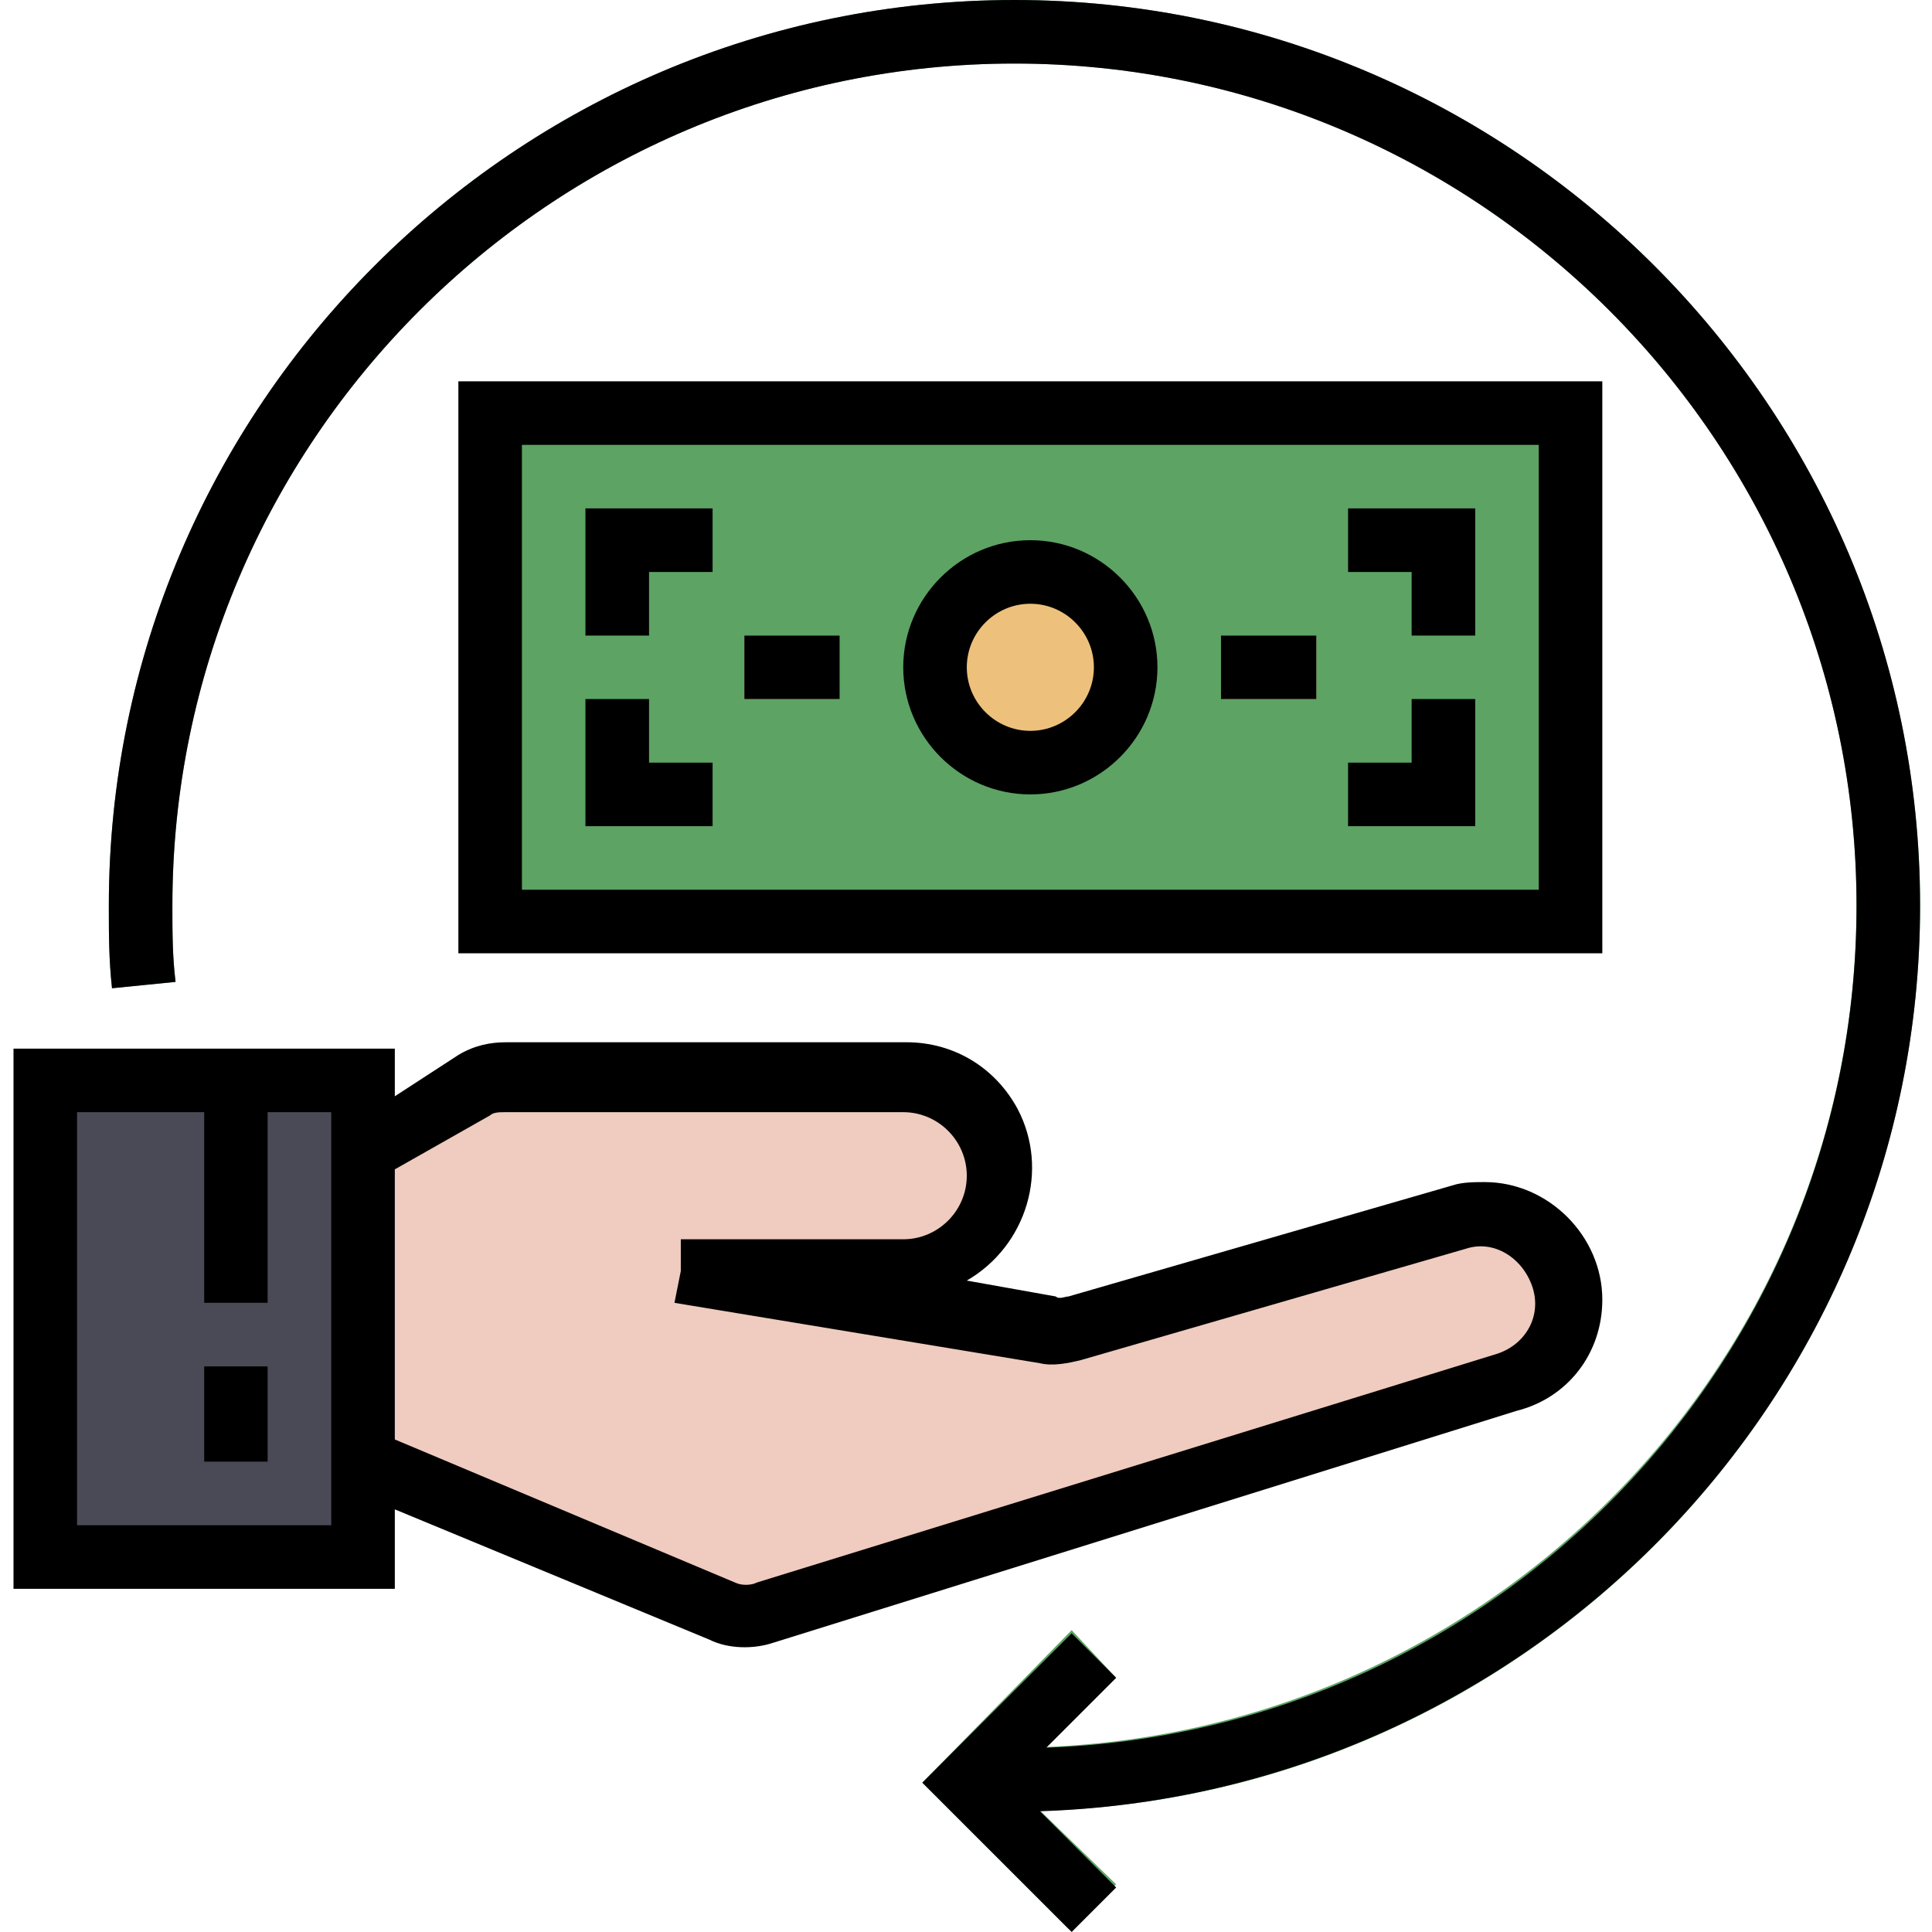
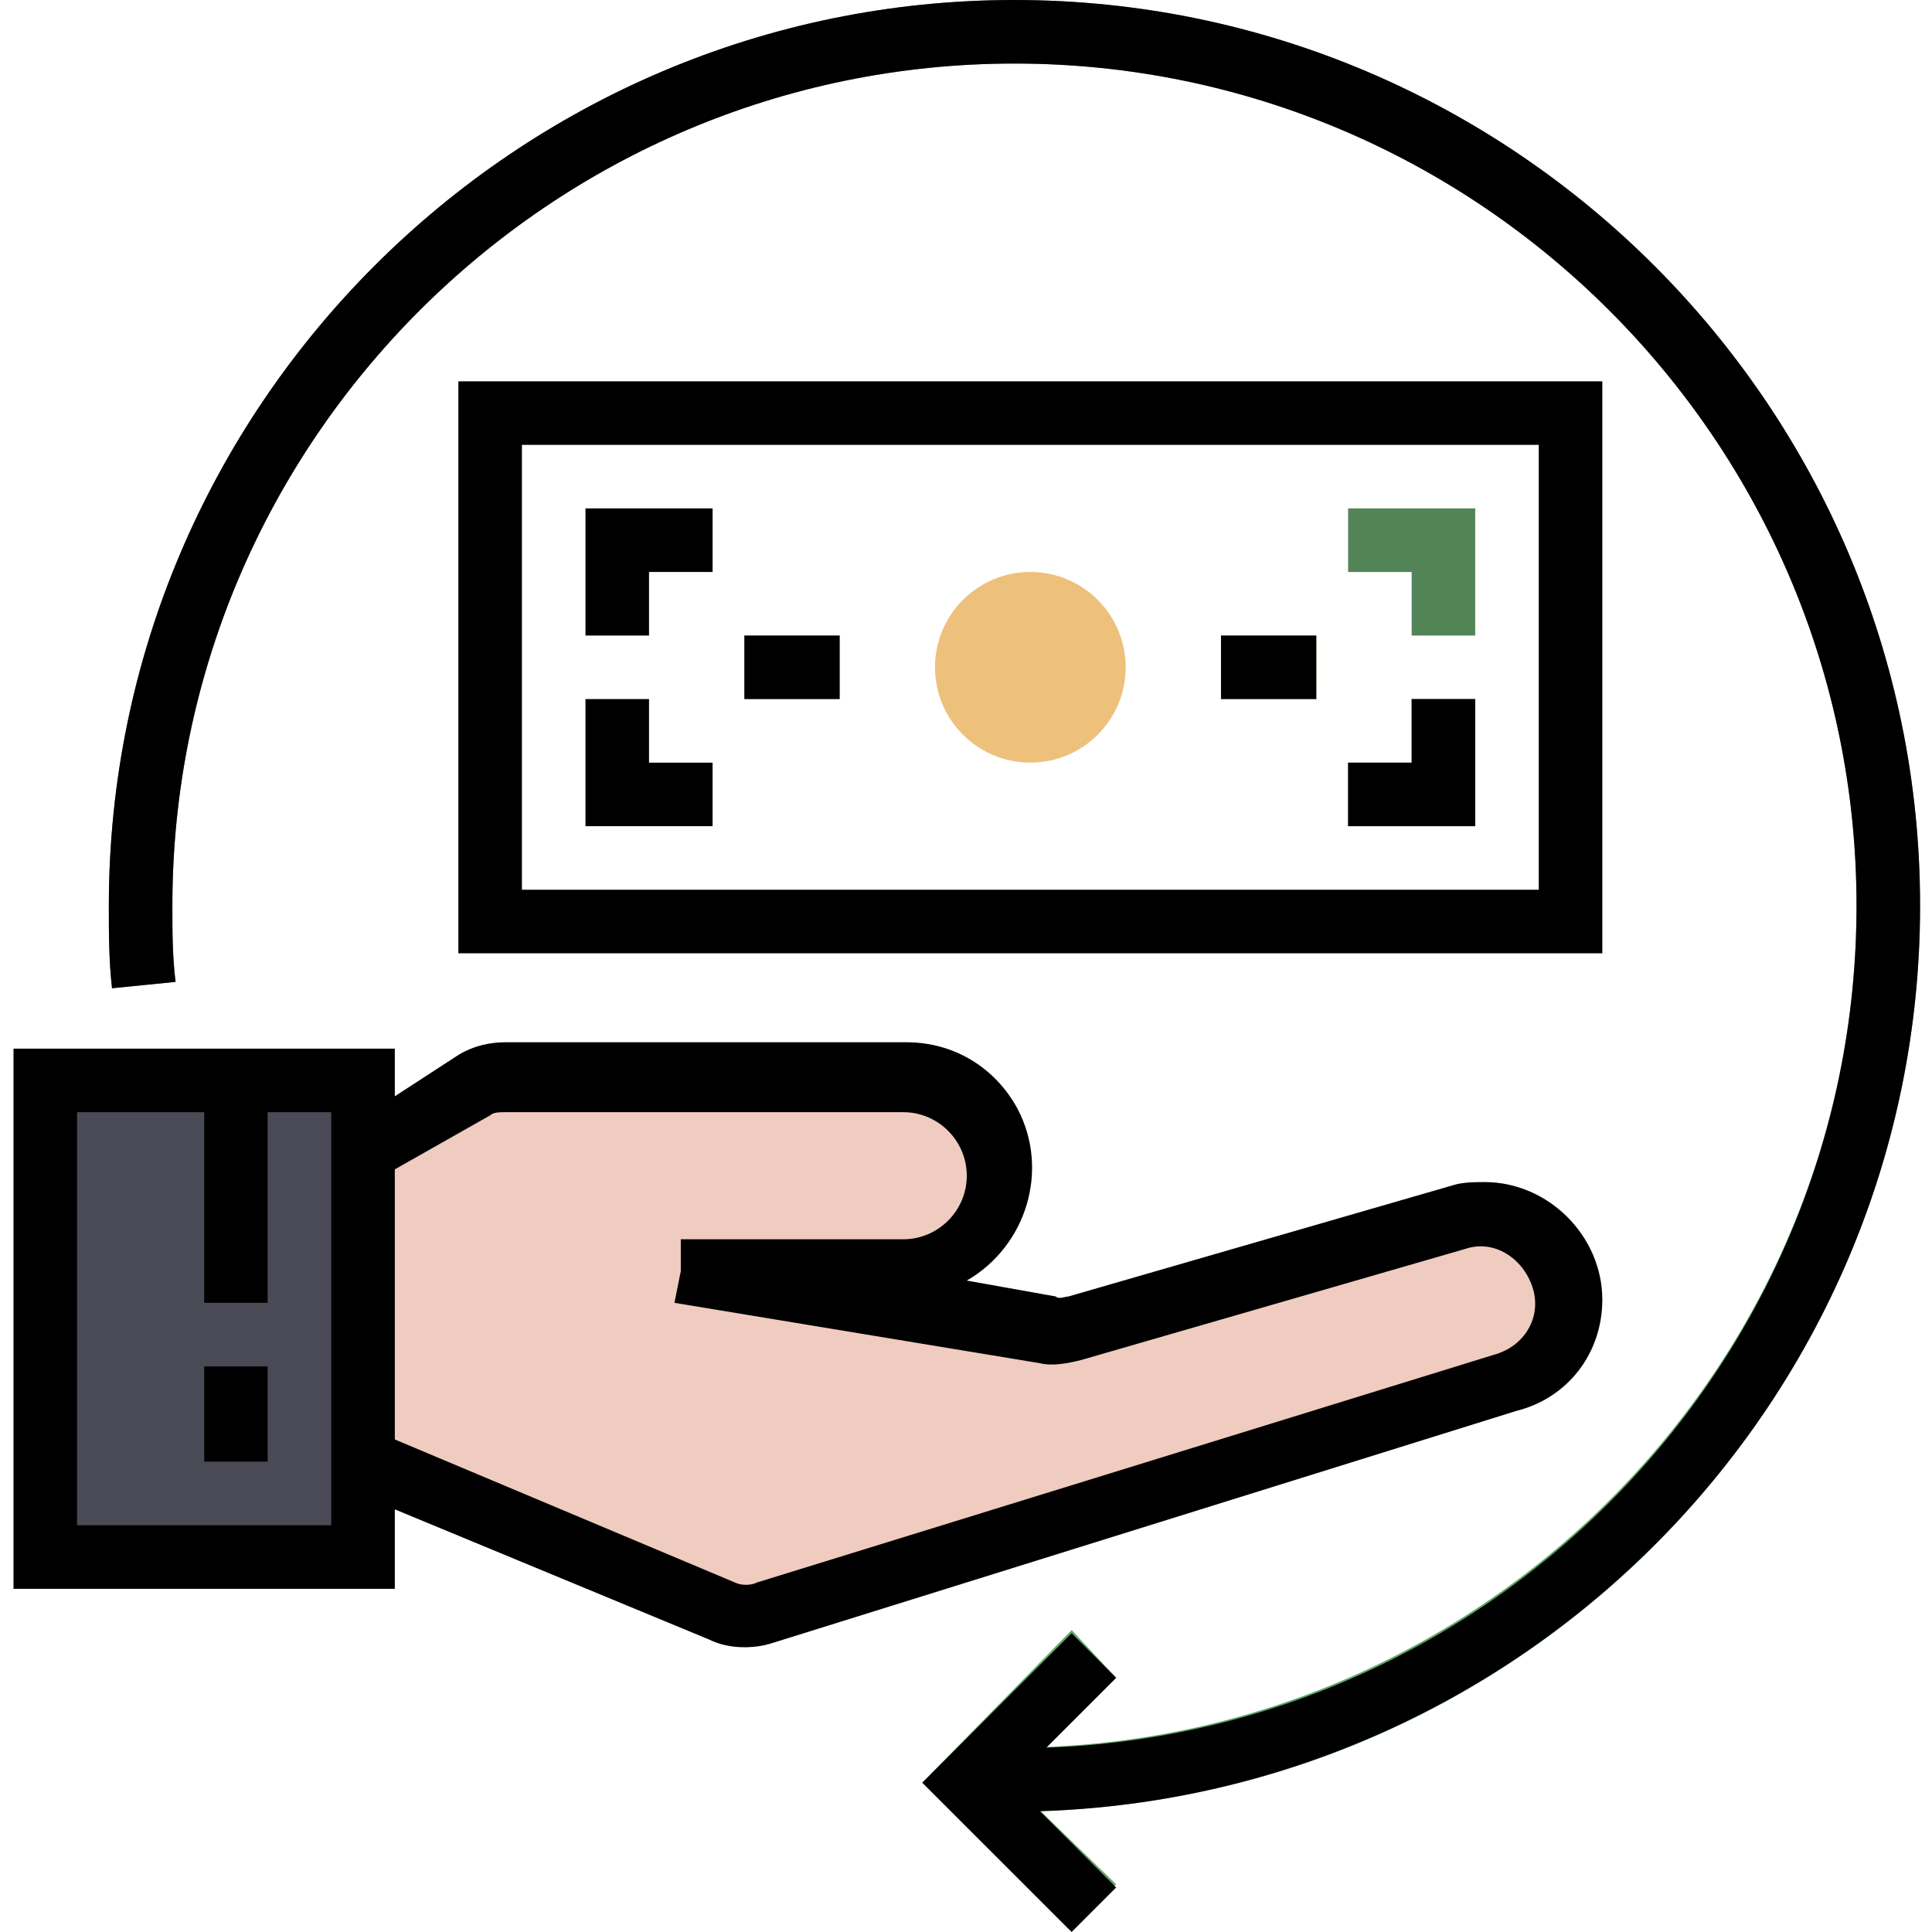
<svg xmlns="http://www.w3.org/2000/svg" height="486pt" viewBox="-3 0 486 486.4" width="486pt">
  <path d="m252.199 456c-4 0-8 0-12.801 0l.801-16h11.199c117.602 0 212.801-95.199 212.801-212s-95.199-212-212-212-212 95.199-212 212c0 6.398 0 12.801.801 19.199l-16 1.602c-.801-7.199-.801-13.602-.801-20.801 0-125.602 102.402-228 228-228 125.602 0 228 102.398 228 228s-102.398 228-228 228zm0 0" fill="#5da364" />
-   <path d="m120.199 104h272v128h-272zm0 0" fill="#5da364" />
  <path d="m280.199 168c0 13.254-10.746 24-24 24-13.254 0-24-10.746-24-24s10.746-24 24-24c13.254 0 24 10.746 24 24zm0 0" fill="#edc17c" />
  <g fill="#538457">
-     <path d="m160.199 160h-16v-32h32v16h-16zm0 0" />
-     <path d="m176.199 208h-32v-32h16v16h16zm0 0" />
    <path d="m368.199 208h-32v-16h16v-16h16zm0 0" />
    <path d="m368.199 160h-16v-16h-16v-16h32zm0 0" />
  </g>
  <path d="m184.199 160h24v16h-24zm0 0" fill="#edc17c" />
  <path d="m304.199 160h24v16h-24zm0 0" fill="#edc17c" />
  <path d="m8.199 272h80v120h-80zm0 0" fill="#4a4a56" />
  <path d="m48.199 272h16v56h-16zm0 0" fill="#676b7f" />
  <path d="m48.199 344h16v24h-16zm0 0" fill="#676b7f" />
  <path d="m265.801 485.602-36.801-36.801 37.602-38.402 11.199 12-26.402 26.402 26.402 25.598zm0 0" fill="#5da364" />
  <path d="m364.199 307.199-96.801 28c-2.398.801-4.797.801-7.199.801l-92-16h56c13.602 0 24-10.398 24-24s-10.398-24-24-24h-100c-2.398 0-5.598.801-8 2.398l-28 16v78.402l90.402 37.598c3.199 1.602 7.199 1.602 11.199.801l187.199-58.398c11.199-3.199 17.602-16 14.398-27.199-4-12-15.199-18.402-27.199-14.402zm0 0" fill="#efccbf" />
  <path d="m480.199 228c0-125.602-102.398-228-228-228-125.598 0-228 102.398-228 228 0 7.199 0 13.602.801 20.801l16-1.602c-.801-6.398-.801-12.801-.801-19.199 0-116.801 95.199-212 212-212s212 95.199 212 212c0 114.398-90.398 208-204 212l17.602-17.602-11.199-11.199-37.602 37.602 37.602 37.598 11.199-11.199-19.199-19.199c123.199-4 221.598-104.801 221.598-228zm0 0" />
  <path d="m400.199 96h-288v144h288zm-16 128h-256v-112h256zm0 0" />
-   <path d="m256.199 200c17.602 0 32-14.398 32-32s-14.398-32-32-32c-17.598 0-32 14.398-32 32s14.402 32 32 32zm0-48c8.801 0 16 7.199 16 16s-7.199 16-16 16-16-7.199-16-16 7.199-16 16-16zm0 0" />
  <path d="m160.199 144h16v-16h-32v32h16zm0 0" />
  <path d="m176.199 192h-16v-16h-16v32h32zm0 0" />
  <path d="m368.199 176h-16v16h-16v16h32zm0 0" />
-   <path d="m352.199 160h16v-32h-32v16h16zm0 0" />
  <path d="m184.199 160h24v16h-24zm0 0" />
  <path d="m304.199 160h24v16h-24zm0 0" />
  <path d="m48.199 344h16v24h-16zm0 0" />
  <path d="m400.199 327.199c0-16-13.598-29.598-29.598-29.598-2.402 0-5.602 0-8 .797l-96.801 28c-.801 0-2.402.801-3.199 0l-22.402-4c15.199-8.797 20.801-28 12.801-43.199-5.602-10.398-16-16.801-28-16.801h-100.801c-4 0-8 .801-12 3.203l-16 10.398v-12h-96v136h96v-20l79.199 32.801c4.801 2.398 11.203 2.398 16 .801l187.203-58.402c12.797-3.199 21.598-14.398 21.598-28zm-320 56.801h-64v-104h32v48h16v-48h16zm107.199 14.398c-1.598.801-4 .801-5.598 0l-85.602-36v-68l24-13.598c.801-.801 2.402-.801 4-.801h100c8.801 0 16 7.199 16 16s-7.199 16-16 16h-56v8l-1.598 8 92 15.199c3.199.801 7.199 0 10.398-.801l96.801-28c7.199-2.398 14.398 2.402 16.801 9.602 2.398 7.199-1.602 14.398-8.801 16.801zm0 0" />
</svg>